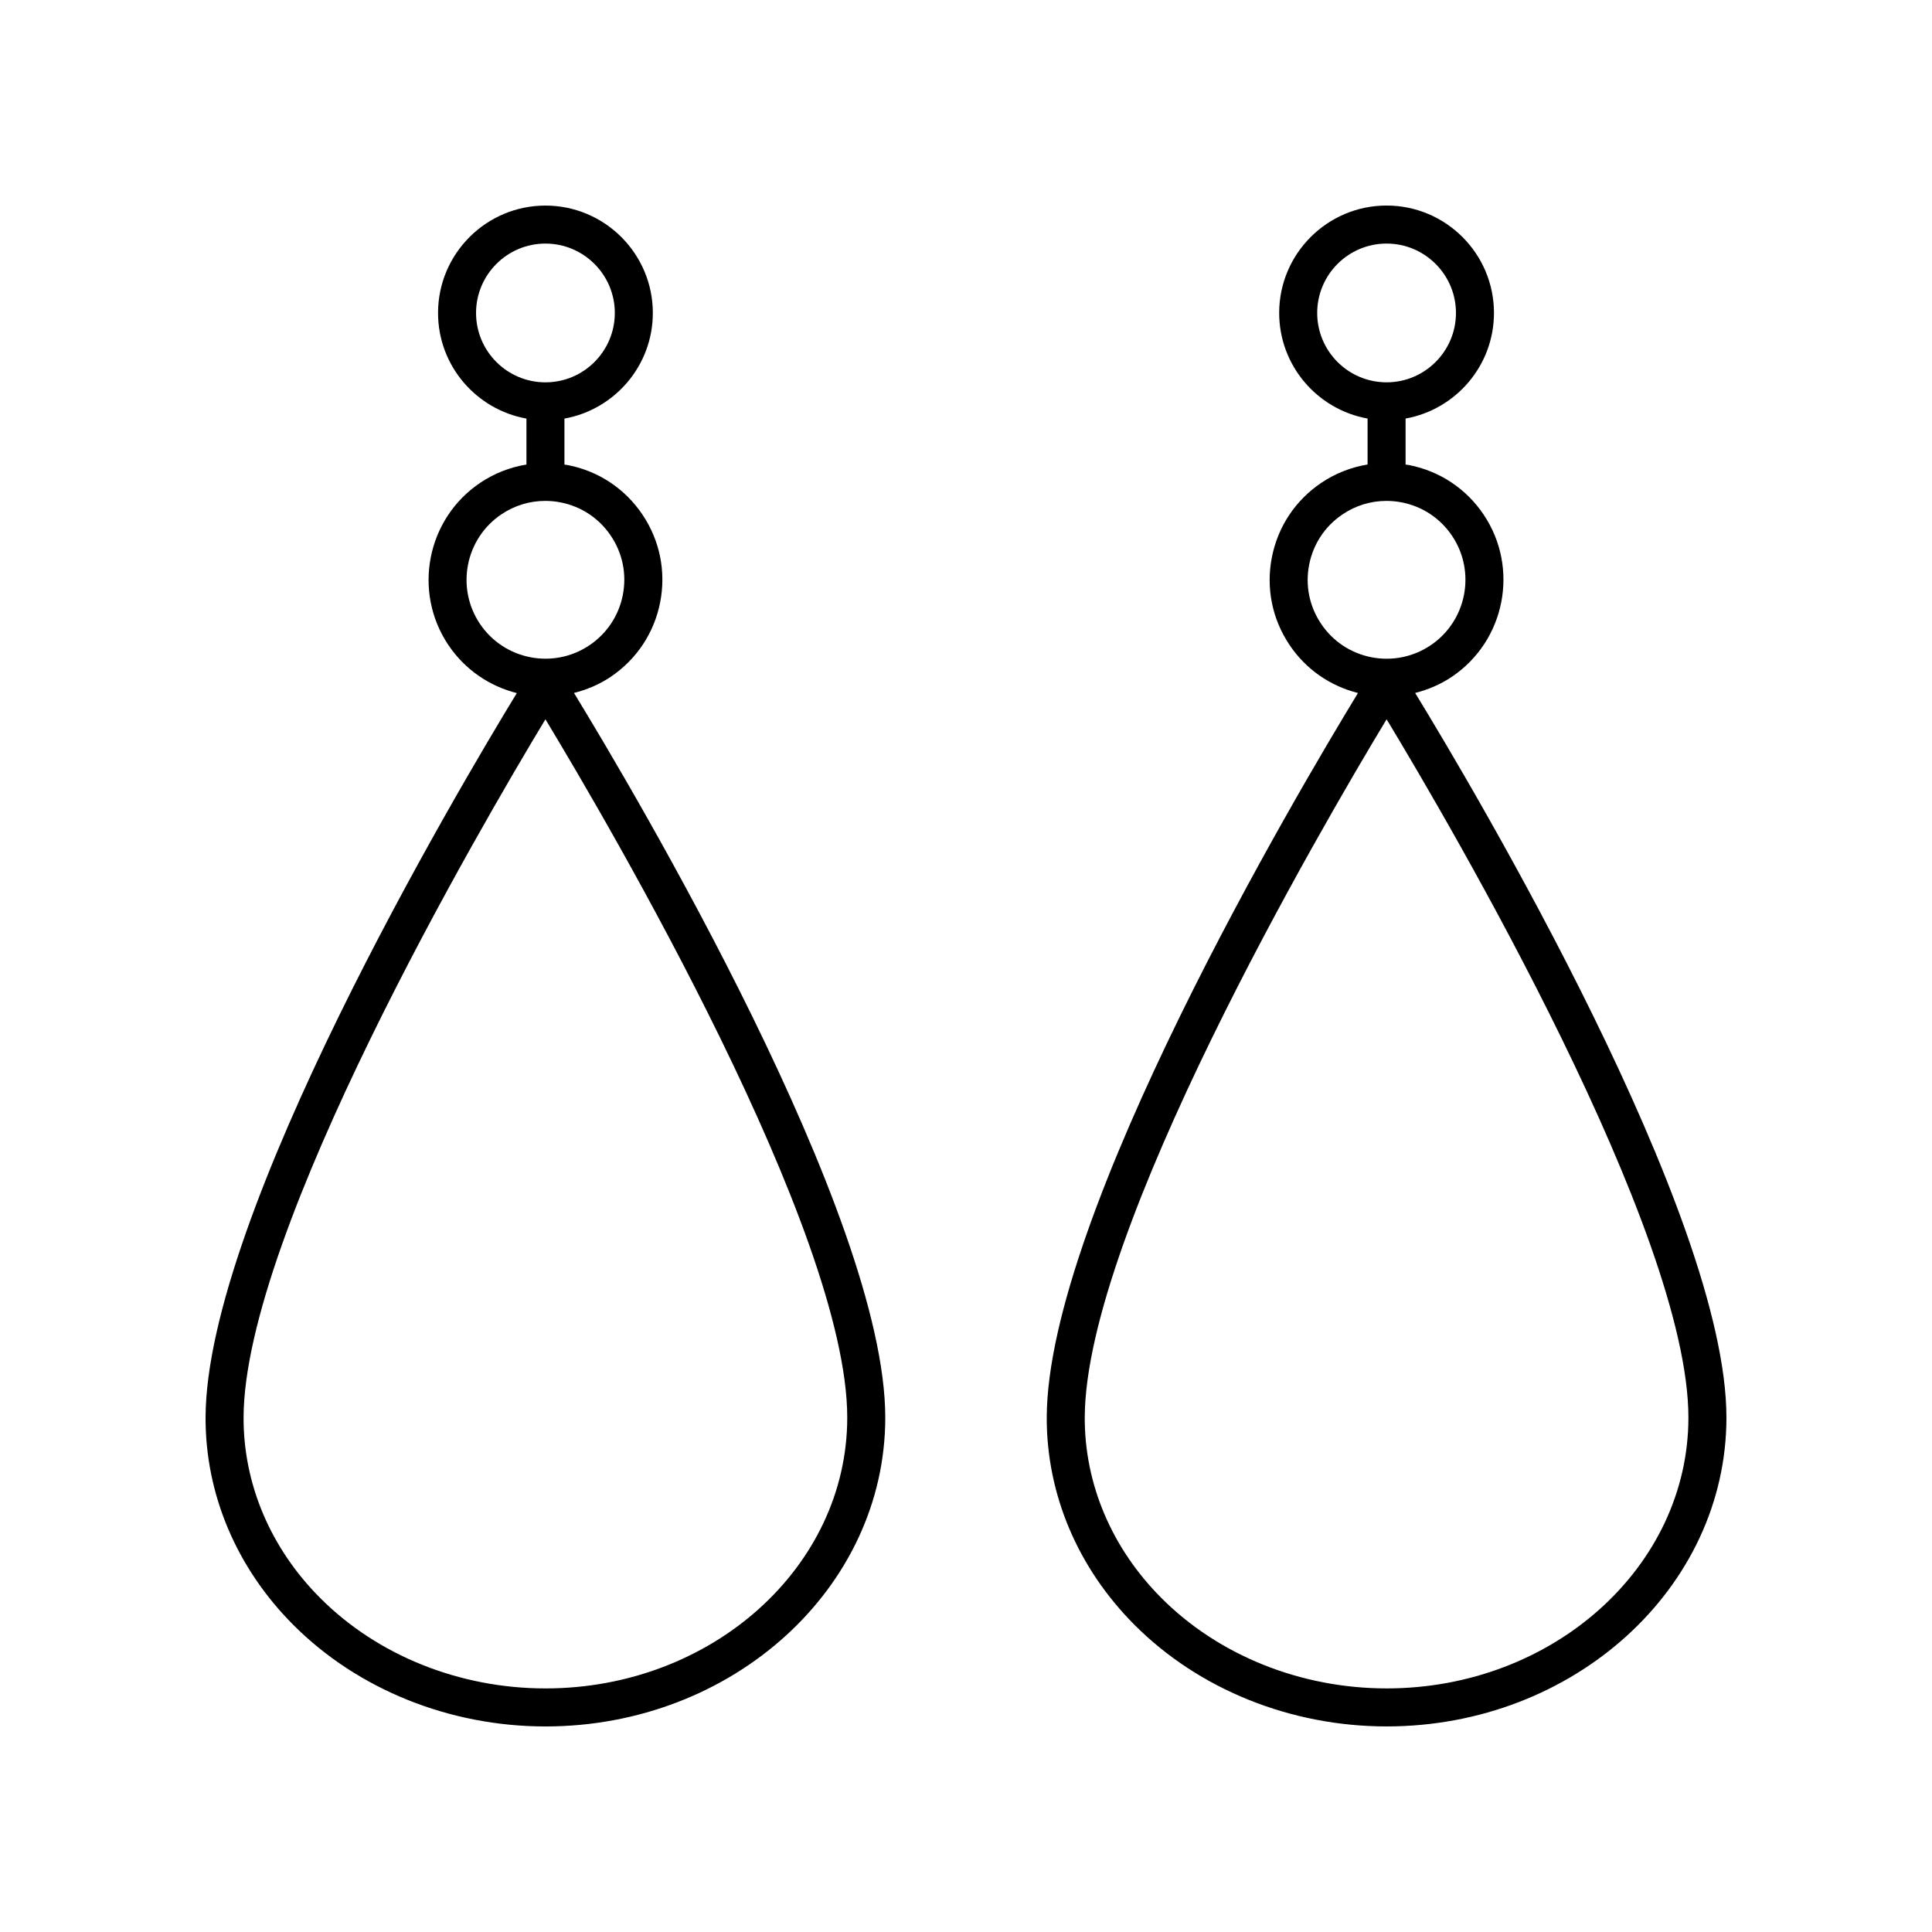
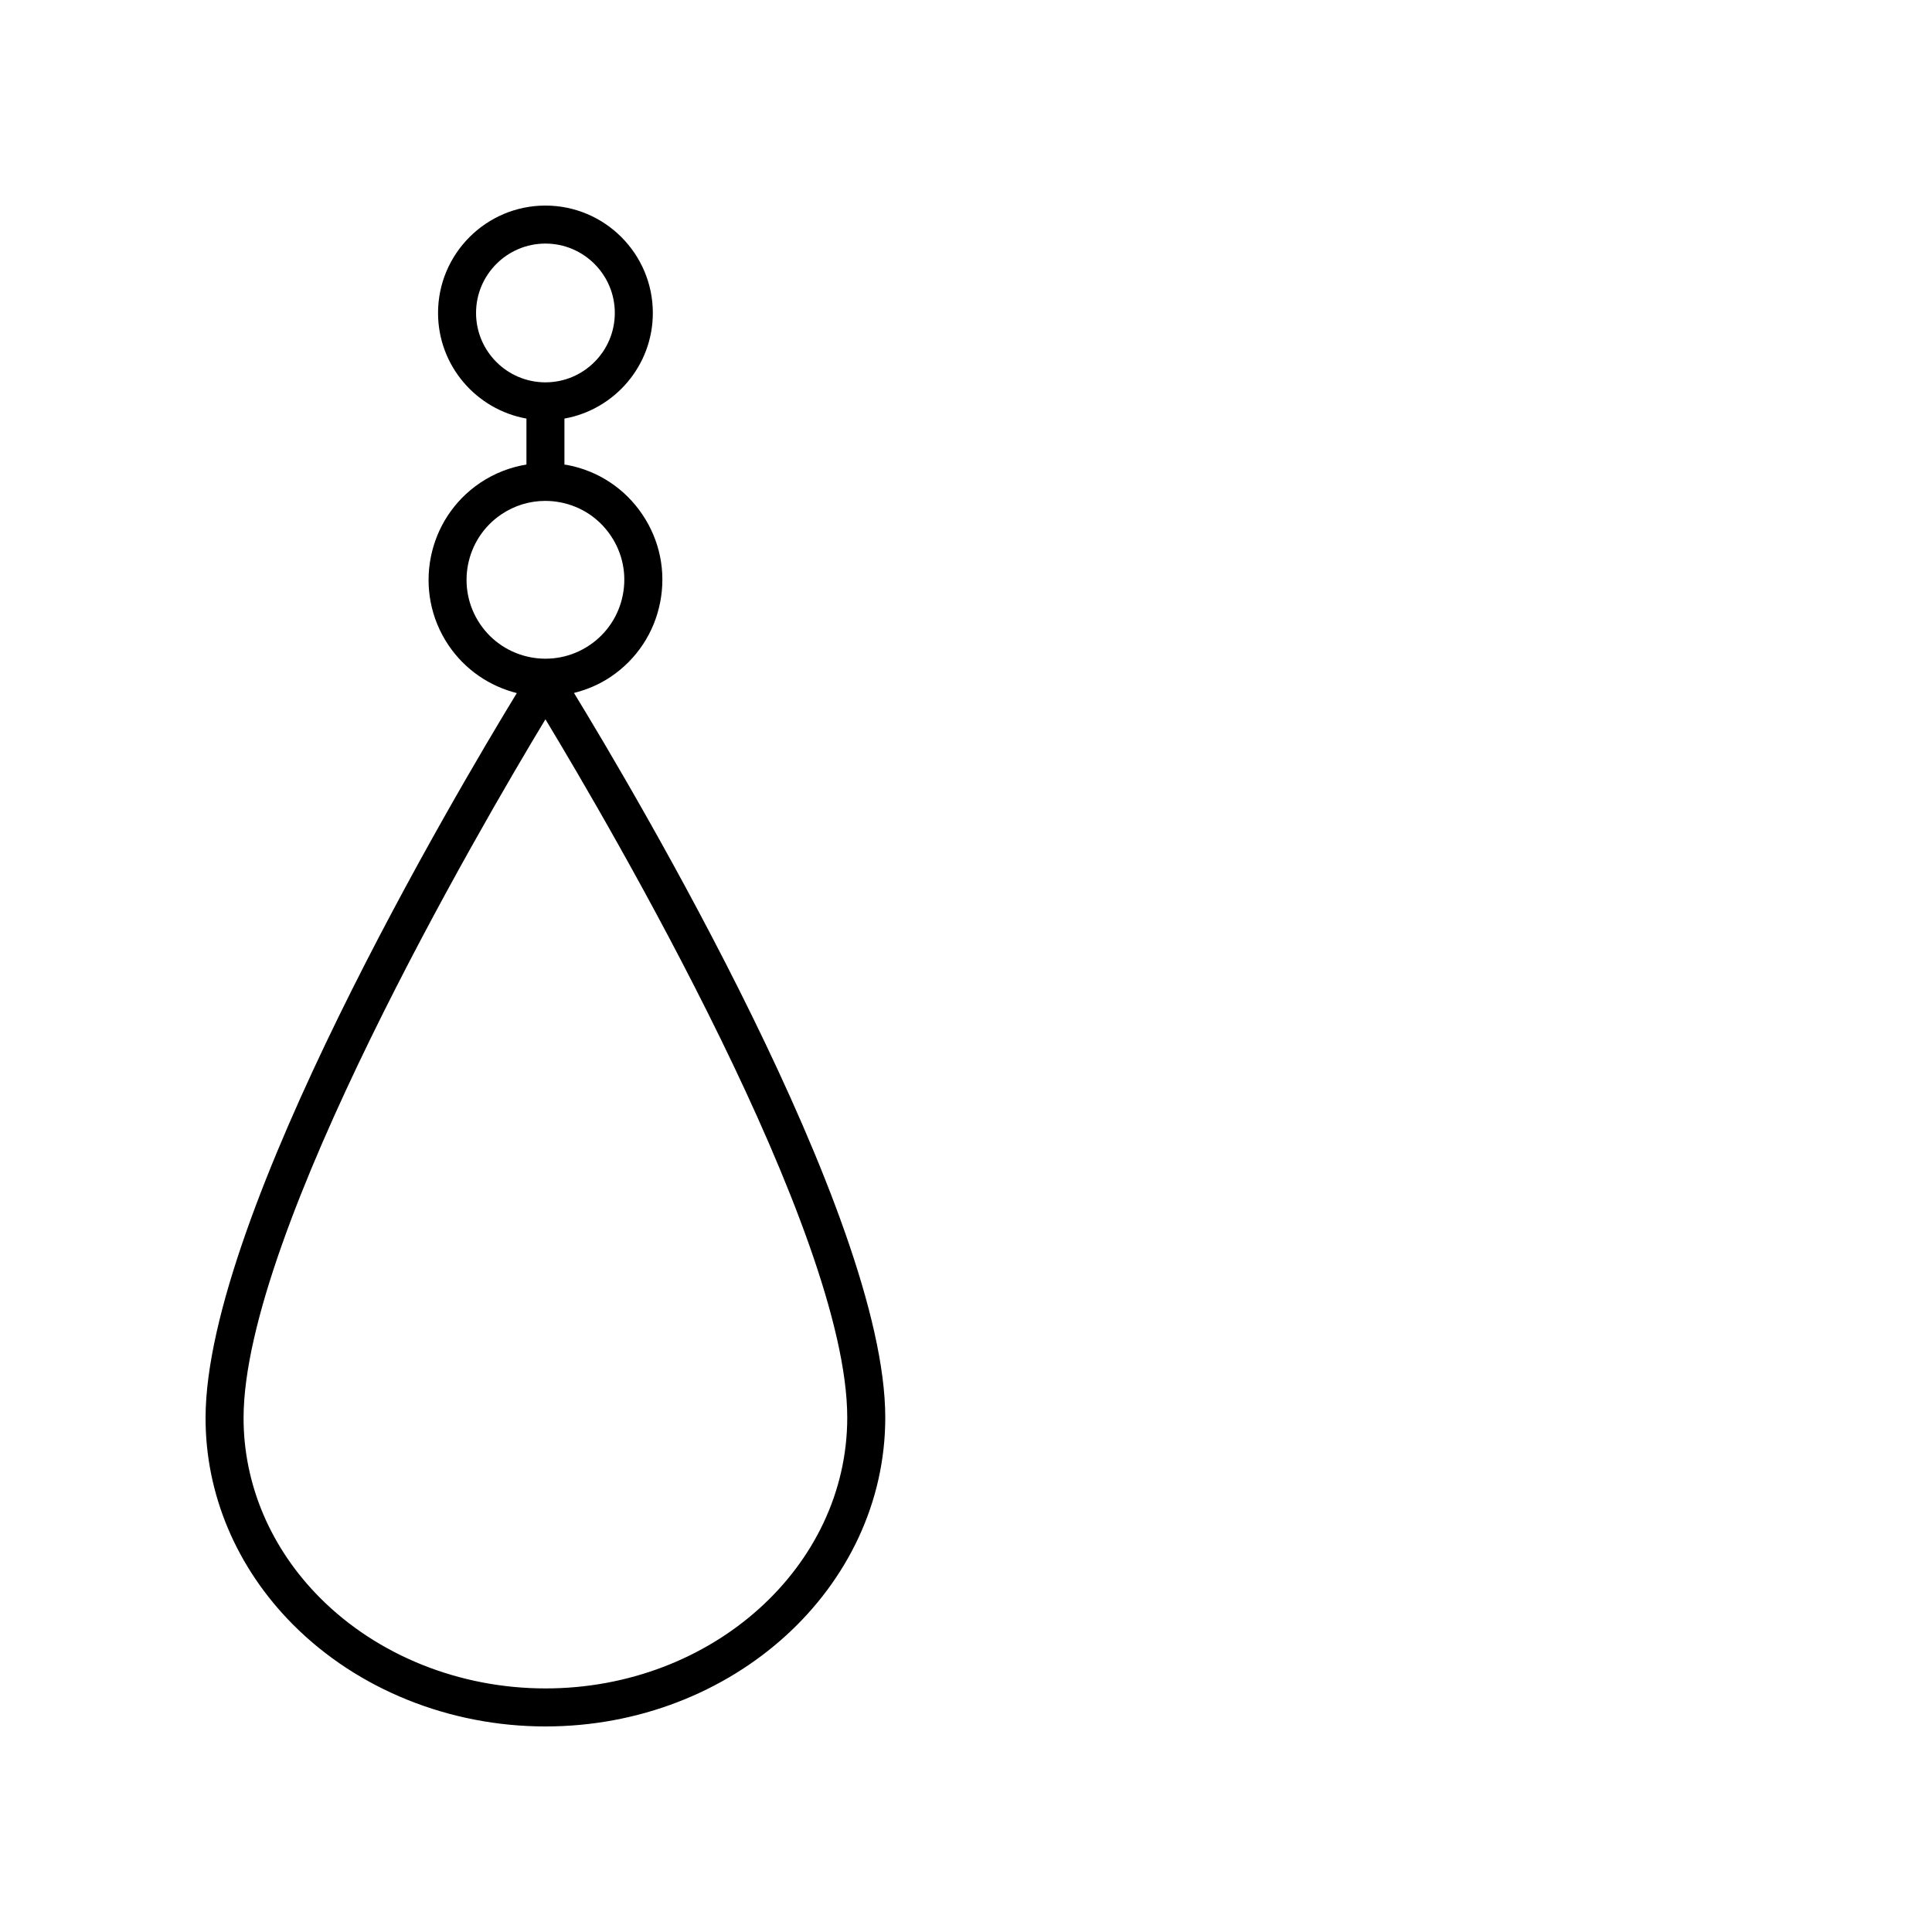
<svg xmlns="http://www.w3.org/2000/svg" fill="#000000" width="800px" height="800px" version="1.1" viewBox="144 144 512 512">
  <g>
    <path d="m221.74 574.62c17.055 17.098 41.406 26.906 66.801 26.906 49.664 0 90.066-36.723 90.066-81.859 0-53.719-66.586-165.97-82.496-192.03 3.379-0.848 6.676-2.215 9.727-4.266 6.863-4.621 11.523-11.637 13.113-19.758 1.59-8.121-0.078-16.375-4.699-23.246-4.621-6.867-11.637-11.523-19.758-13.113-0.305-0.059-0.605-0.082-0.91-0.133v-12.191c13.297-2.387 23.426-14.016 23.426-27.988 0-15.695-12.766-28.461-28.461-28.461s-28.461 12.766-28.461 28.461c0 13.973 10.129 25.602 23.426 27.988v12.18c-4.332 0.711-8.508 2.32-12.262 4.848-14.168 9.535-17.941 28.824-8.414 43 4.434 6.59 10.977 10.914 18.125 12.719-15.93 26.117-82.363 138.29-82.484 191.98-0.051 20.359 8.215 39.883 23.262 54.965zm66.801 16.828c-22.742 0-44.488-8.727-59.672-23.945-13.145-13.172-20.359-30.16-20.32-47.824 0.113-49.328 62.867-156.68 79.996-185.06 17.145 28.375 79.984 135.71 79.984 185.05 0.004 39.582-35.879 71.781-79.988 71.781zm-18.383-364.51c0-10.137 8.246-18.387 18.387-18.387s18.387 8.25 18.387 18.387-8.246 18.387-18.387 18.387c-10.145 0-18.387-8.25-18.387-18.387zm1.035 82.391c-6.434-9.566-3.887-22.582 5.676-29.02 3.488-2.348 7.512-3.566 11.625-3.566 1.348 0 2.707 0.129 4.059 0.395 5.481 1.07 10.215 4.211 13.328 8.848 3.121 4.633 4.246 10.207 3.172 15.688-1.074 5.477-4.215 10.215-8.852 13.332-9.555 6.434-22.578 3.894-29.008-5.676z" />
-     <path d="m528.75 323.36h0.004c14.168-9.539 17.941-28.828 8.414-43.004-4.625-6.867-11.641-11.523-19.766-13.113-0.305-0.059-0.605-0.082-0.91-0.133v-12.191c13.297-2.387 23.426-14.016 23.426-27.988 0-15.695-12.766-28.461-28.461-28.461-15.695 0-28.461 12.766-28.461 28.461 0 13.973 10.129 25.602 23.426 27.988v12.18c-4.328 0.715-8.5 2.32-12.25 4.844-6.867 4.617-11.527 11.637-13.117 19.758-1.59 8.121 0.078 16.375 4.699 23.242 4.305 6.398 10.703 10.844 18.125 12.711-15.914 26.105-82.363 138.3-82.484 191.99-0.043 20.363 8.223 39.887 23.273 54.973 17.051 17.094 41.395 26.902 66.789 26.902 49.664 0 90.066-36.723 90.066-81.859 0-53.711-66.57-165.95-82.492-192.02 3.418-0.867 6.711-2.254 9.719-4.281zm-35.68-96.426c0-10.137 8.246-18.387 18.387-18.387s18.387 8.25 18.387 18.387-8.246 18.387-18.387 18.387-18.387-8.25-18.387-18.387zm1.043 82.391c-3.121-4.633-4.246-10.203-3.172-15.684 1.074-5.481 4.215-10.215 8.852-13.332 3.488-2.348 7.508-3.566 11.625-3.566 1.348 0 2.699 0.129 4.055 0.395 5.481 1.07 10.219 4.215 13.332 8.848 6.43 9.566 3.887 22.582-5.672 29.02-4.641 3.117-10.215 4.234-15.691 3.172-5.481-1.074-10.215-4.219-13.328-8.852zm17.344 282.12c-22.734 0-44.48-8.727-59.66-23.941-13.152-13.176-20.367-30.164-20.328-47.828 0.113-49.328 62.867-156.68 79.996-185.06 17.145 28.371 79.98 135.71 79.98 185.05 0 39.582-35.879 71.781-79.988 71.781z" />
  </g>
</svg>